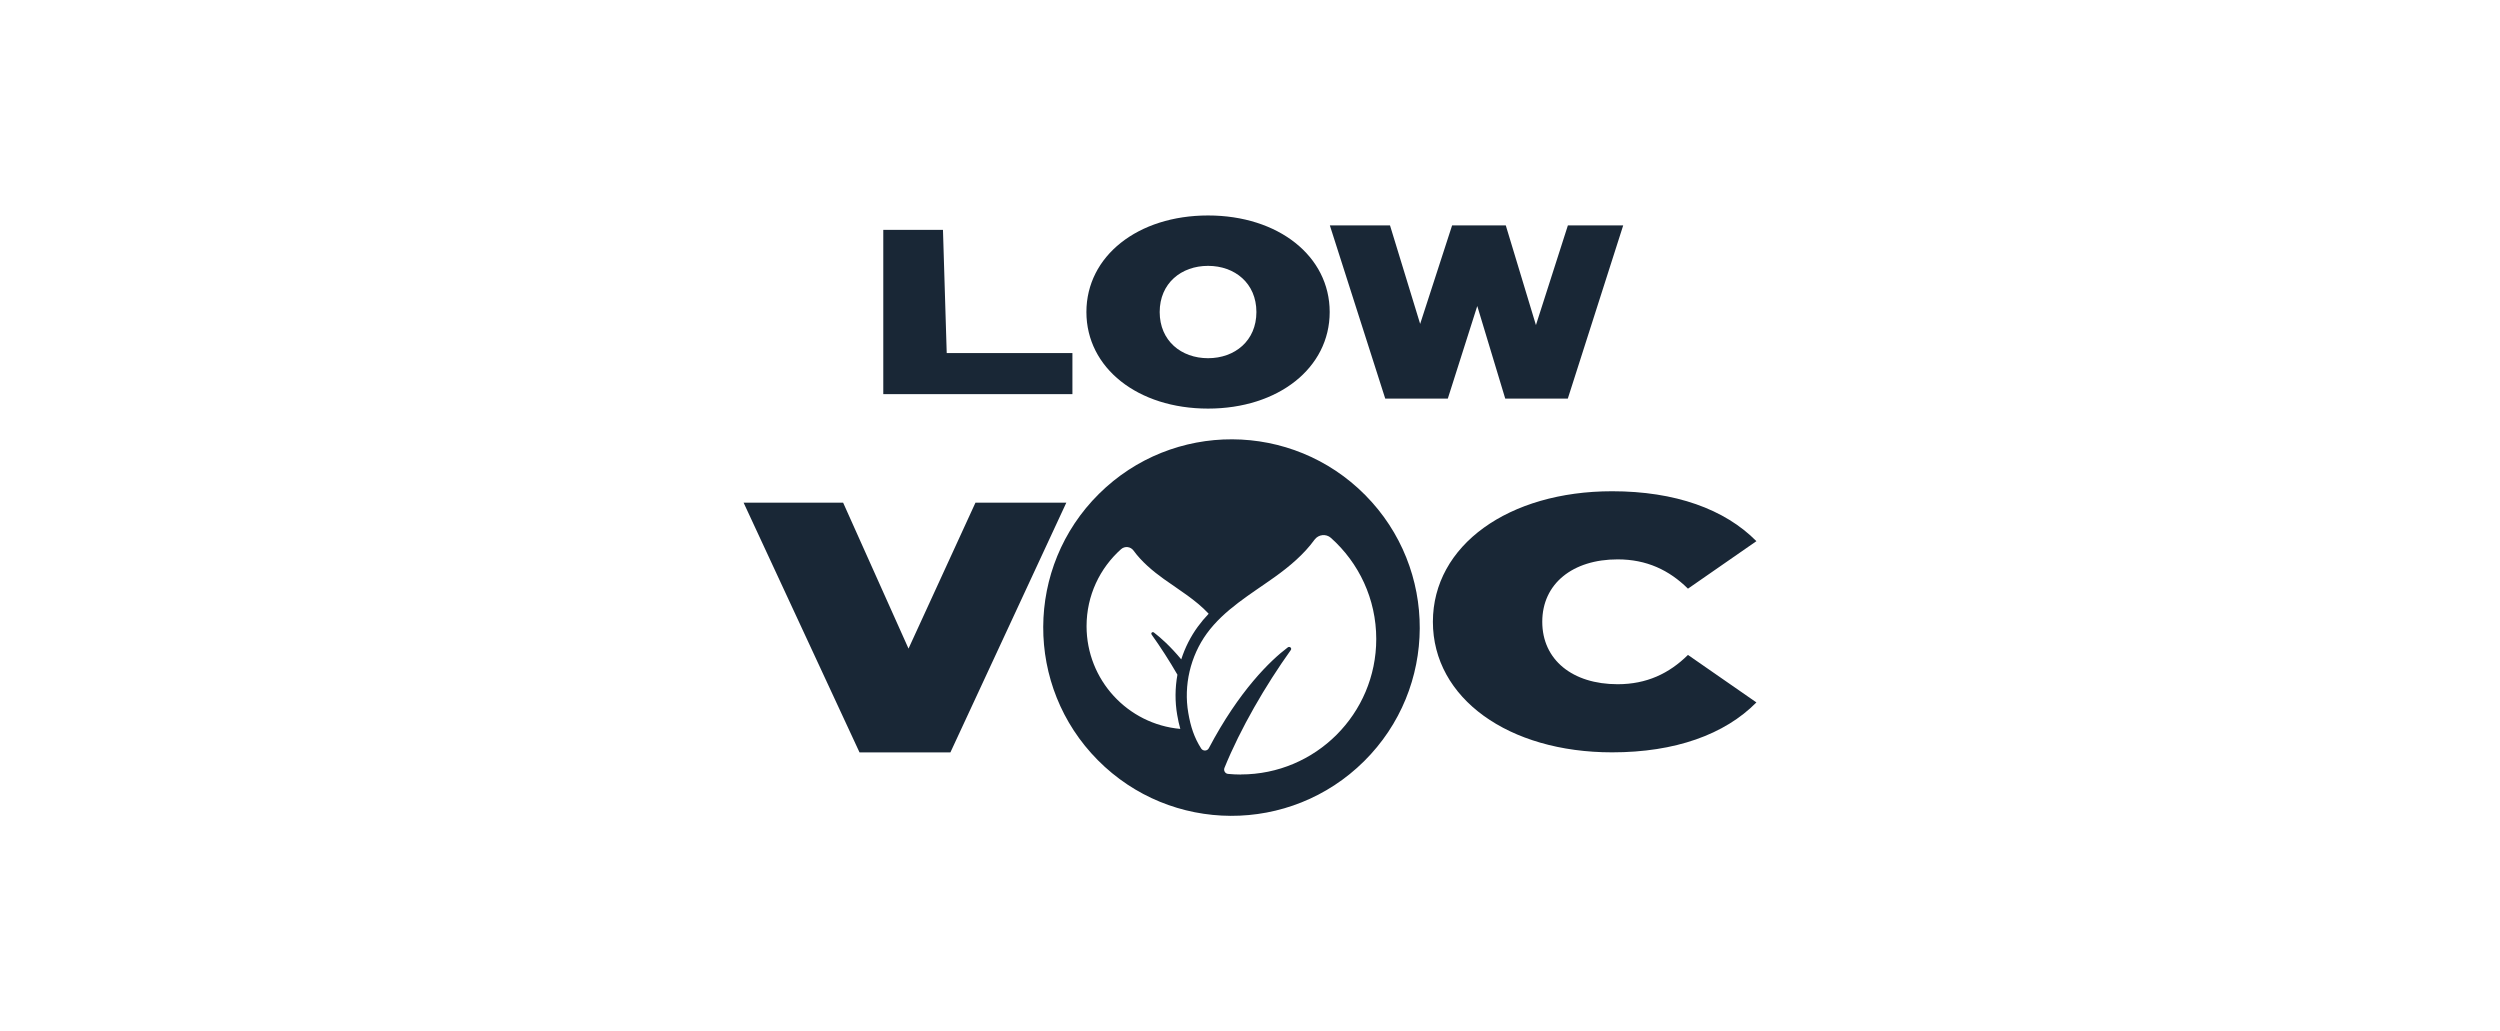
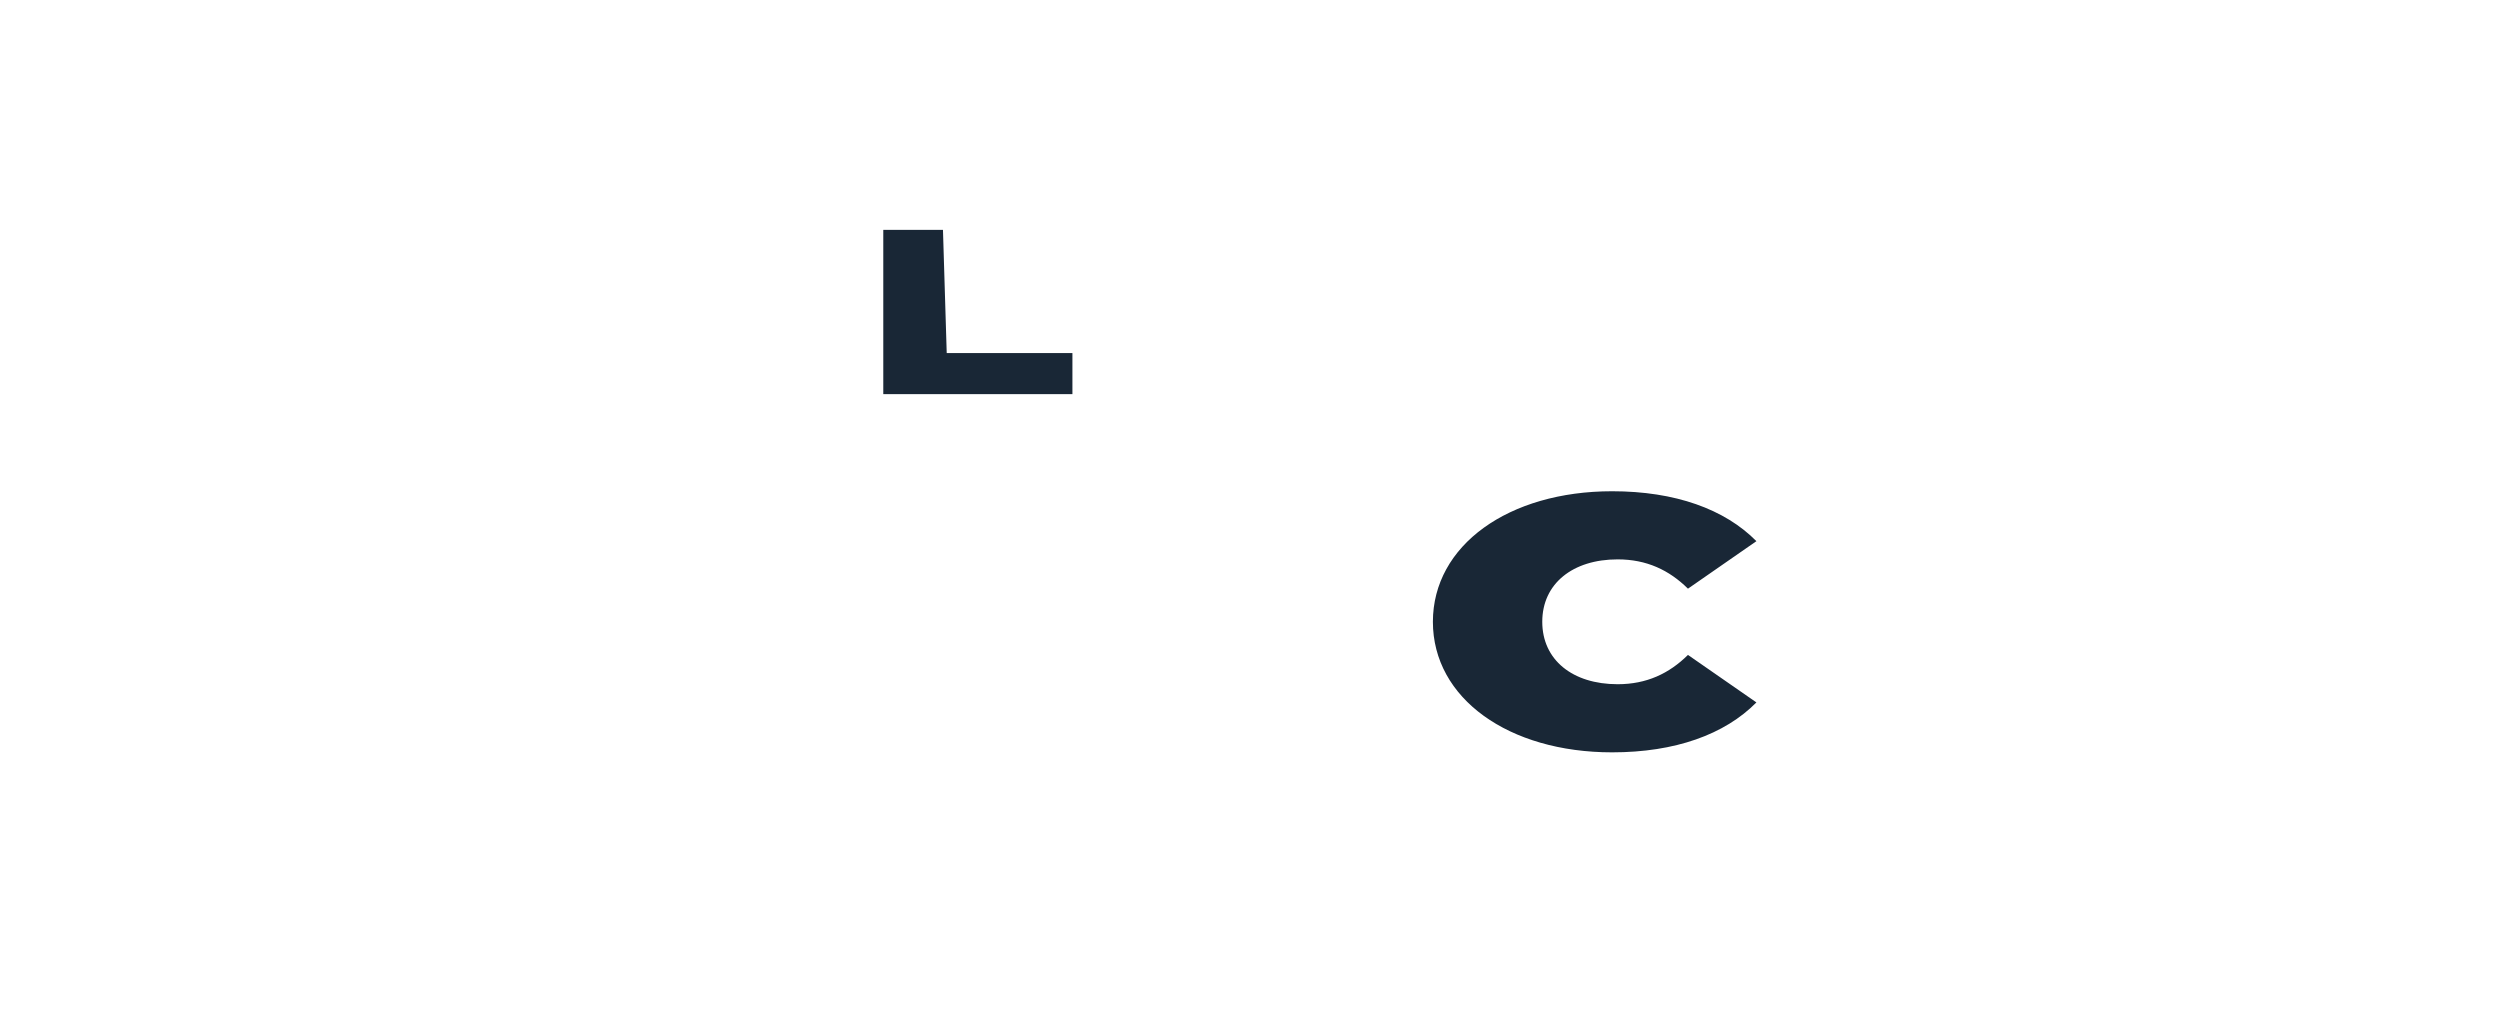
<svg xmlns="http://www.w3.org/2000/svg" id="Layer_1" viewBox="0 0 320 132">
  <defs>
    <style>.cls-1{fill:#192736;}</style>
  </defs>
-   <path class="cls-1" d="M174.74,63.36c-9.37-9.45-24.63-9.51-34.08-.14-9.45,9.37-9.51,24.63-.14,34.08,9.37,9.45,24.63,9.51,34.08.14,9.45-9.37,9.51-24.63.14-34.08ZM147.41,81.23c1.13,1.58,2.26,3.33,3.3,5.13-.31,1.71-.32,3.47-.03,5.14.11.65.24,1.25.4,1.8-6.73-.6-12-6.26-12-13.15,0-3.92,1.7-7.43,4.41-9.85.48-.43,1.22-.35,1.6.17,1.03,1.42,2.45,2.62,3.89,3.65,1.97,1.41,4.1,2.68,5.73,4.44-.5.52-.97,1.08-1.4,1.67-.91,1.25-1.63,2.67-2.11,4.17-1.39-1.67-2.62-2.77-3.5-3.44-.19-.14-.43.07-.29.26ZM158.83,99.14c-.55,0-1.09-.03-1.63-.08-.38-.03-.61-.42-.47-.77,2.04-5.03,5.26-10.56,8.49-15.08.18-.25-.14-.53-.39-.34-2.24,1.69-6.22,5.54-10.1,12.9-.2.38-.74.4-.98.04-.9-1.41-1.35-2.8-1.65-4.56-.61-3.52.27-7.27,2.37-10.16,2.23-3.06,5.6-5.02,8.68-7.22,1.89-1.35,3.76-2.92,5.11-4.79.5-.68,1.47-.79,2.1-.23,3.56,3.18,5.8,7.8,5.8,12.94,0,9.58-7.76,17.34-17.34,17.34Z" />
-   <path class="cls-1" d="M136.49,64.34l-14.84,31.97h-11.63l-14.84-31.97h12.74l8.37,18.68,8.57-18.68h11.63Z" />
  <path class="cls-1" d="M183.41,79.6c0-9.82,9.71-16.72,22.94-16.72,8.06,0,14.41,2.28,18.47,6.39l-8.76,6.08c-2.41-2.38-5.29-3.75-9-3.75-5.76,0-9.65,3.11-9.65,7.99s3.88,7.99,9.65,7.99c3.71,0,6.59-1.37,9-3.75l8.76,6.08c-4.06,4.11-10.41,6.39-18.47,6.39-13.24,0-22.94-6.9-22.94-16.72Z" />
-   <path class="cls-1" d="M139.06,39.94c0-7.16,6.58-12.36,15.57-12.36s15.57,5.2,15.57,12.36-6.58,12.36-15.57,12.36-15.57-5.2-15.57-12.36ZM160.82,39.94c0-3.68-2.76-5.91-6.19-5.91s-6.19,2.23-6.19,5.91,2.76,5.91,6.19,5.91,6.19-2.23,6.19-5.91Z" />
-   <path class="cls-1" d="M207.77,28.85l-7.09,22.17h-8.01l-3.58-11.85-3.77,11.85h-8.01l-7.09-22.17h7.7l3.86,12.61,4.09-12.61h6.87l3.86,12.76,4.09-12.76h7.09Z" />
  <polygon class="cls-1" points="113.06 29.42 113.06 50.45 137.27 50.45 137.27 45.19 121.18 45.19 120.7 29.42 113.06 29.42" />
</svg>